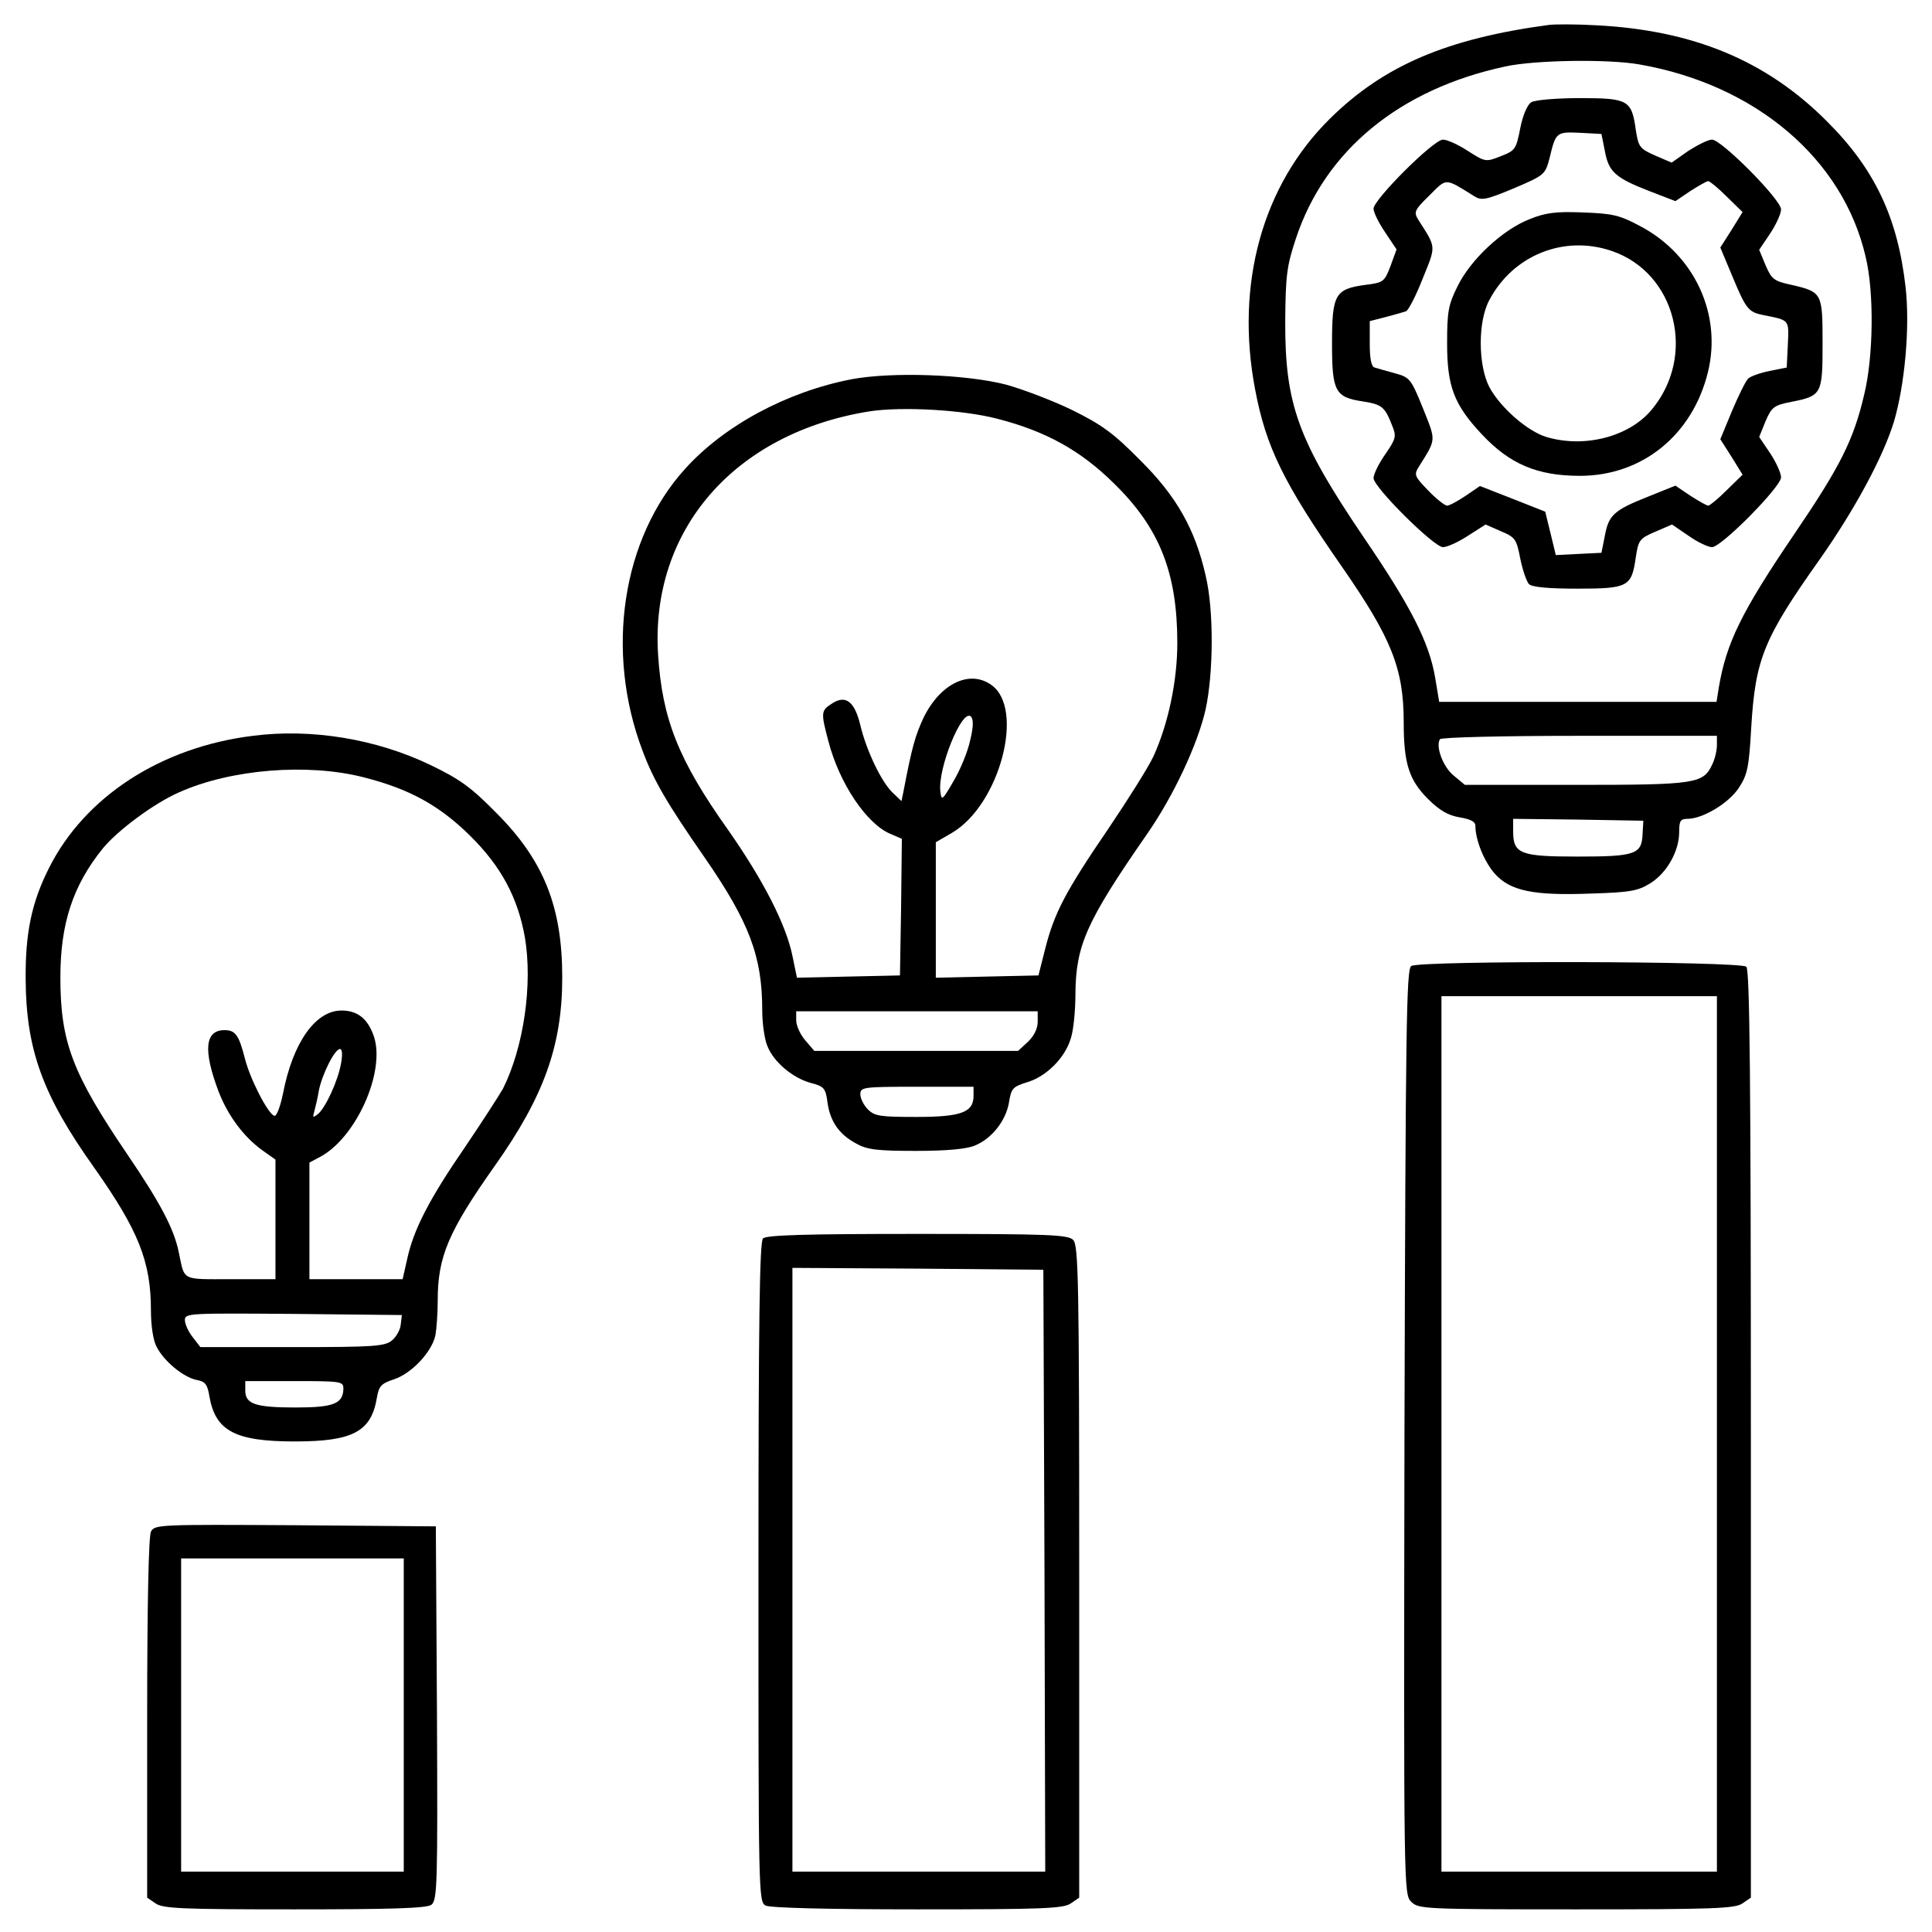
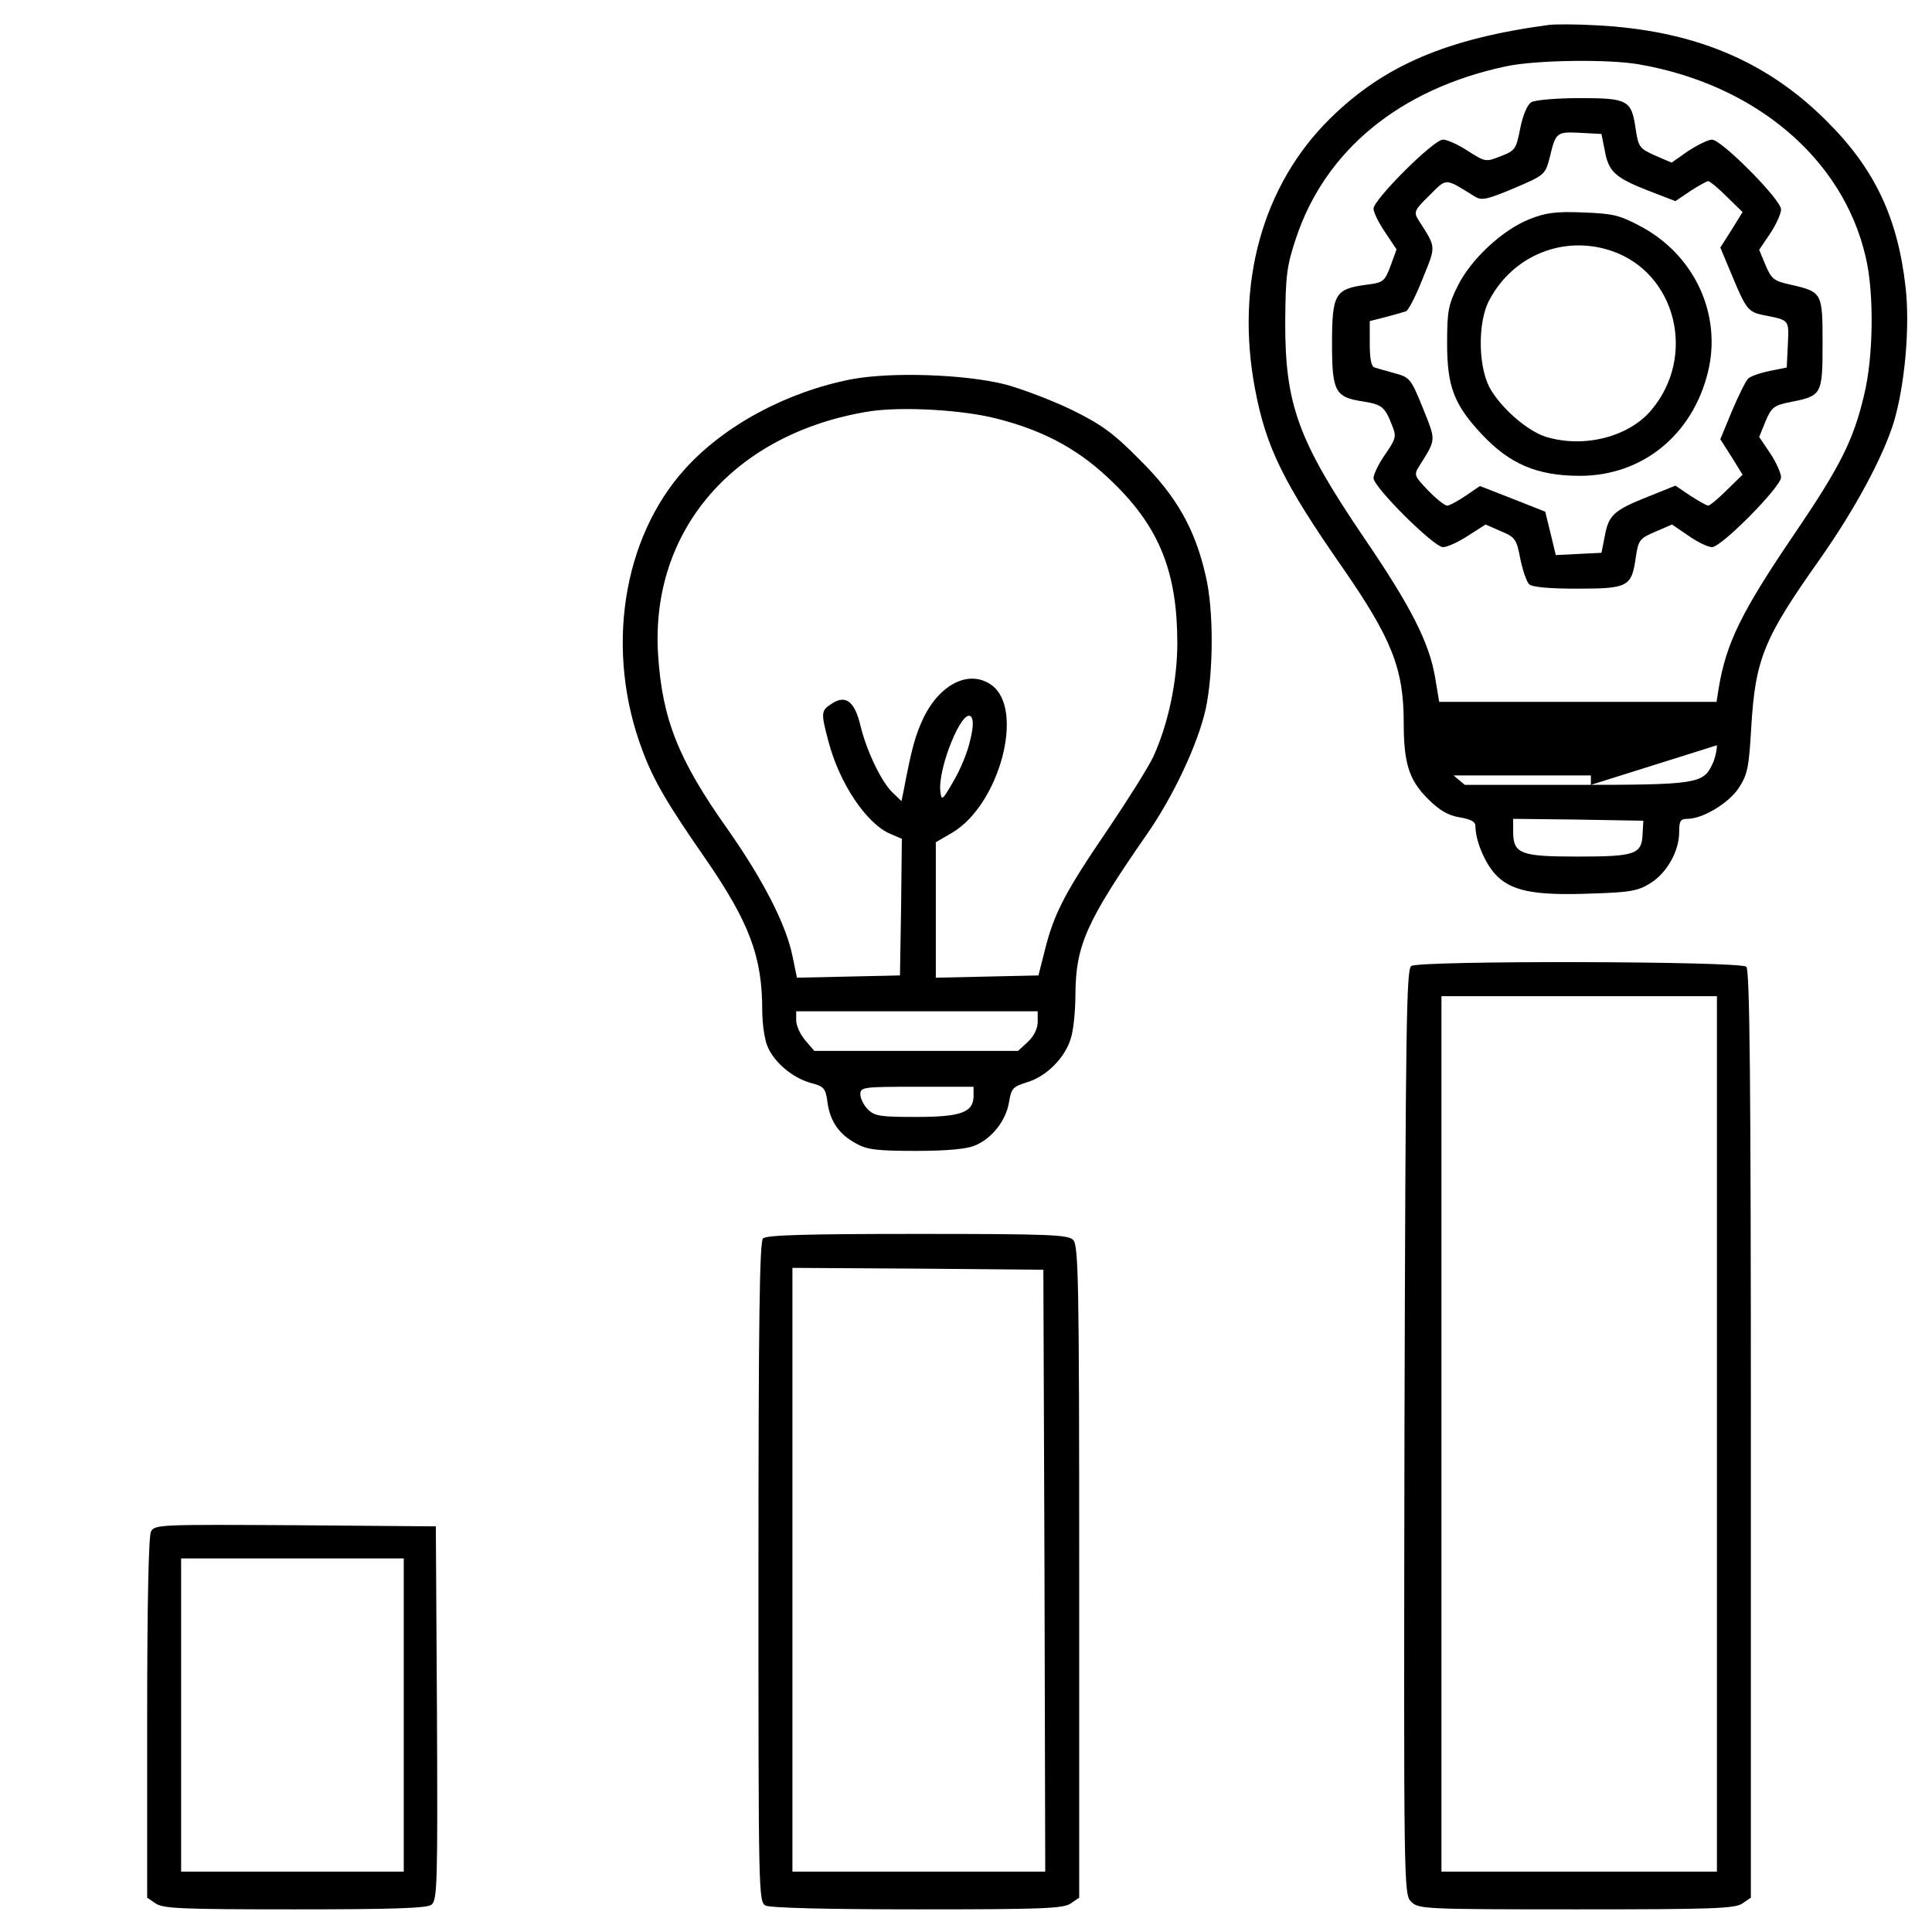
<svg xmlns="http://www.w3.org/2000/svg" version="1.0" width="512pt" height="512pt" viewBox="0 0 512 512" preserveAspectRatio="xMidYMid meet">
  <g transform="translate(0,512) scale(0.1,-0.1)" fill="#000000" stroke="none">
-     <path d="M4105 5054 c-269 -36 -437 -107 -580 -248 -179 -176 -252 -438 -199 -717 29 -154 75 -248 231 -472 131 -189 163 -269 163 -412 0 -108 14 -152 64 -202 31 -31 54 -44 84 -49 29 -5 42 -11 42 -23 0 -37 23 -94 51 -126 41 -46 102 -59 256 -53 102 3 124 7 156 27 44 27 77 85 77 136 0 29 3 35 22 35 40 0 109 41 136 82 23 35 27 54 33 161 11 181 33 235 181 444 93 132 168 271 197 365 29 98 43 252 31 357 -21 185 -82 314 -210 441 -160 160 -354 240 -610 253 -52 3 -108 3 -125 1z m241 -105 c307 -54 538 -250 598 -509 23 -94 21 -266 -4 -367 -28 -119 -63 -189 -184 -367 -142 -209 -181 -290 -201 -408 l-6 -38 -367 0 -368 0 -11 66 c-16 92 -64 187 -189 370 -174 257 -209 352 -208 574 1 119 4 145 28 217 77 234 275 397 556 457 78 17 274 20 356 5z m204 -1804 c0 -13 -5 -36 -12 -50 -24 -52 -42 -55 -362 -55 l-294 0 -30 25 c-28 23 -48 77 -36 96 3 5 165 9 370 9 l364 0 0 -25z m-197 -235 c-2 -54 -19 -60 -172 -60 -152 0 -171 7 -171 67 l0 33 173 -2 172 -3 -2 -35z" />
+     <path d="M4105 5054 c-269 -36 -437 -107 -580 -248 -179 -176 -252 -438 -199 -717 29 -154 75 -248 231 -472 131 -189 163 -269 163 -412 0 -108 14 -152 64 -202 31 -31 54 -44 84 -49 29 -5 42 -11 42 -23 0 -37 23 -94 51 -126 41 -46 102 -59 256 -53 102 3 124 7 156 27 44 27 77 85 77 136 0 29 3 35 22 35 40 0 109 41 136 82 23 35 27 54 33 161 11 181 33 235 181 444 93 132 168 271 197 365 29 98 43 252 31 357 -21 185 -82 314 -210 441 -160 160 -354 240 -610 253 -52 3 -108 3 -125 1z m241 -105 c307 -54 538 -250 598 -509 23 -94 21 -266 -4 -367 -28 -119 -63 -189 -184 -367 -142 -209 -181 -290 -201 -408 l-6 -38 -367 0 -368 0 -11 66 c-16 92 -64 187 -189 370 -174 257 -209 352 -208 574 1 119 4 145 28 217 77 234 275 397 556 457 78 17 274 20 356 5z m204 -1804 c0 -13 -5 -36 -12 -50 -24 -52 -42 -55 -362 -55 l-294 0 -30 25 l364 0 0 -25z m-197 -235 c-2 -54 -19 -60 -172 -60 -152 0 -171 7 -171 67 l0 33 173 -2 172 -3 -2 -35z" />
    <path d="M4058 4849 c-10 -6 -22 -33 -29 -68 -11 -56 -13 -60 -52 -75 -40 -16 -41 -15 -87 14 -26 17 -55 30 -66 30 -25 0 -184 -159 -184 -183 0 -10 14 -38 31 -63 l30 -45 -16 -44 c-16 -42 -19 -44 -67 -50 -80 -11 -88 -25 -88 -155 0 -128 8 -143 83 -154 49 -8 57 -14 76 -63 12 -29 11 -35 -18 -77 -17 -24 -31 -53 -31 -63 0 -24 160 -183 184 -183 11 0 40 13 66 30 l47 30 41 -18 c38 -16 41 -21 51 -73 6 -30 17 -61 23 -67 8 -8 52 -12 128 -12 135 0 144 5 155 83 7 46 10 50 52 68 l44 19 44 -30 c24 -17 52 -30 62 -30 25 0 183 160 183 185 0 11 -13 40 -29 64 l-29 43 17 42 c16 37 22 42 68 51 81 16 83 20 83 155 0 134 -1 136 -82 155 -47 10 -53 15 -69 52 l-17 41 29 43 c16 24 29 53 29 64 0 26 -158 185 -183 185 -10 0 -38 -14 -63 -30 l-44 -31 -44 19 c-41 18 -44 23 -51 68 -11 79 -20 84 -149 84 -61 0 -119 -5 -128 -11z m195 -129 c10 -55 27 -71 117 -106 l70 -27 40 27 c22 14 43 26 47 26 4 0 26 -18 49 -41 l42 -41 -29 -47 -30 -47 31 -74 c37 -89 43 -97 83 -105 70 -14 68 -11 65 -78 l-3 -61 -45 -9 c-25 -5 -50 -14 -57 -20 -7 -7 -26 -46 -43 -86 l-31 -75 30 -47 29 -47 -42 -41 c-23 -23 -45 -41 -49 -41 -4 0 -25 12 -47 26 l-40 27 -72 -29 c-91 -36 -105 -49 -115 -104 l-9 -45 -61 -3 -60 -3 -14 58 -14 57 -86 34 -87 34 -38 -26 c-21 -14 -43 -26 -49 -26 -6 0 -29 18 -50 40 -37 38 -38 42 -25 63 47 75 46 67 11 155 -32 79 -35 82 -75 93 -22 6 -47 13 -53 15 -9 2 -13 24 -13 63 l0 60 43 11 c23 6 47 13 53 15 6 2 26 40 44 86 36 89 37 81 -11 156 -13 21 -11 26 29 65 47 47 40 47 119 -2 19 -12 31 -10 105 21 82 35 83 36 95 82 16 67 18 68 81 65 l56 -3 9 -45z" />
    <path d="M4053 4539 c-71 -28 -155 -106 -190 -177 -25 -50 -28 -68 -28 -152 0 -114 18 -162 92 -241 74 -79 147 -110 260 -110 165 0 298 108 339 274 38 153 -35 311 -178 387 -56 30 -73 34 -153 37 -73 3 -100 -1 -142 -18z m218 -84 c171 -58 226 -279 105 -422 -60 -71 -178 -101 -278 -71 -50 15 -122 78 -151 132 -30 58 -31 174 0 231 63 119 198 173 324 130z" />
    <path d="M2257 4115 c-171 -33 -337 -122 -441 -237 -168 -185 -213 -485 -113 -748 29 -78 66 -141 164 -282 119 -172 153 -263 153 -405 0 -35 6 -78 14 -96 17 -42 67 -84 115 -97 35 -9 39 -14 44 -52 7 -50 31 -85 77 -109 28 -16 57 -19 158 -19 81 0 134 5 155 14 45 18 83 66 91 115 6 37 10 41 48 53 51 15 101 65 116 117 7 21 12 74 12 117 1 129 29 192 190 424 69 99 134 237 155 330 21 97 22 264 0 355 -28 123 -77 210 -174 306 -71 72 -102 94 -181 133 -52 25 -131 55 -175 67 -106 27 -301 34 -408 14z m387 -105 c128 -33 220 -84 308 -171 121 -118 168 -237 168 -423 0 -101 -24 -214 -63 -300 -13 -28 -67 -114 -119 -191 -114 -167 -144 -224 -168 -319 l-18 -71 -136 -3 -136 -3 0 180 0 179 43 25 c126 74 194 329 104 392 -58 41 -135 3 -179 -86 -22 -47 -31 -77 -54 -198 l-5 -24 -23 22 c-30 28 -70 112 -86 179 -15 63 -39 82 -76 57 -28 -18 -29 -23 -9 -98 29 -113 102 -221 165 -247 l30 -13 -2 -181 -3 -181 -137 -3 -136 -3 -12 58 c-17 83 -77 200 -170 333 -133 187 -175 295 -186 465 -21 331 203 588 561 645 87 13 248 4 339 -20z m-73 -852 c-6 -29 -26 -78 -44 -108 -30 -52 -32 -53 -35 -27 -7 61 58 221 81 198 7 -7 7 -27 -2 -63z m179 -746 c0 -18 -10 -38 -26 -53 l-26 -24 -270 0 -270 0 -24 28 c-13 15 -24 39 -24 53 l0 24 320 0 320 0 0 -28z m-170 -196 c0 -44 -33 -56 -152 -56 -95 0 -110 2 -128 20 -11 11 -20 29 -20 40 0 19 7 20 150 20 l150 0 0 -24z" />
-     <path d="M670 3170 c-243 -30 -445 -161 -540 -350 -46 -91 -63 -172 -62 -295 1 -186 45 -308 182 -500 117 -166 150 -248 150 -378 0 -40 6 -80 15 -96 19 -38 71 -81 106 -88 23 -4 29 -12 34 -44 16 -91 68 -119 226 -119 155 0 203 26 218 117 5 30 12 37 46 48 47 16 100 73 109 117 3 17 6 58 6 92 0 115 28 182 151 356 131 185 179 320 179 500 0 187 -49 310 -175 436 -67 68 -96 89 -175 127 -144 69 -315 97 -470 77z m294 -110 c122 -31 201 -75 282 -155 82 -81 126 -163 145 -269 21 -125 -3 -291 -58 -401 -9 -16 -54 -86 -100 -154 -95 -138 -137 -219 -154 -298 l-12 -53 -124 0 -123 0 0 155 0 154 28 15 c95 50 174 225 143 319 -16 47 -43 69 -86 69 -69 0 -129 -85 -155 -220 -7 -34 -17 -61 -23 -59 -17 5 -65 99 -78 152 -16 62 -25 75 -54 75 -52 0 -57 -53 -16 -162 25 -65 67 -121 117 -157 l34 -24 0 -159 0 -158 -119 0 c-132 0 -121 -5 -137 70 -12 62 -49 132 -136 260 -146 215 -178 298 -178 470 0 142 33 243 112 341 39 48 136 120 202 149 138 62 342 78 490 40z m-60 -757 c-8 -47 -41 -118 -61 -135 -14 -11 -15 -10 -10 7 3 11 9 36 12 55 9 44 42 110 56 110 6 0 7 -14 3 -37z m158 -693 c-1 -14 -12 -33 -23 -42 -19 -16 -47 -18 -264 -18 l-244 0 -20 26 c-12 15 -21 35 -21 46 0 18 12 18 288 16 l287 -3 -3 -25z m-152 -169 c0 -41 -26 -51 -126 -51 -107 0 -134 9 -134 45 l0 25 130 0 c122 0 130 -1 130 -19z" />
    <path d="M3740 2560 c-13 -8 -15 -158 -18 -1235 -2 -1216 -2 -1225 18 -1245 19 -19 33 -20 438 -20 362 0 421 2 440 16 l22 15 0 1228 c0 941 -3 1230 -12 1239 -15 15 -864 17 -888 2z m810 -1240 l0 -1160 -365 0 -365 0 0 1160 0 1160 365 0 365 0 0 -1160z" />
    <path d="M2022 1838 c-9 -9 -12 -219 -12 -885 0 -852 0 -873 19 -883 13 -6 158 -10 403 -10 331 0 387 2 406 16 l22 15 0 864 c0 772 -2 865 -16 879 -13 14 -65 16 -413 16 -295 0 -400 -3 -409 -12z m746 -880 l2 -798 -335 0 -335 0 0 800 0 800 333 -2 332 -3 3 -797z" />
    <path d="M400 1061 c-6 -13 -10 -185 -10 -495 l0 -475 22 -15 c19 -14 71 -16 368 -16 261 0 350 3 363 12 16 12 17 52 15 508 l-3 495 -372 3 c-360 2 -373 2 -383 -17z m670 -486 l0 -415 -295 0 -295 0 0 415 0 415 295 0 295 0 0 -415z" />
  </g>
</svg>